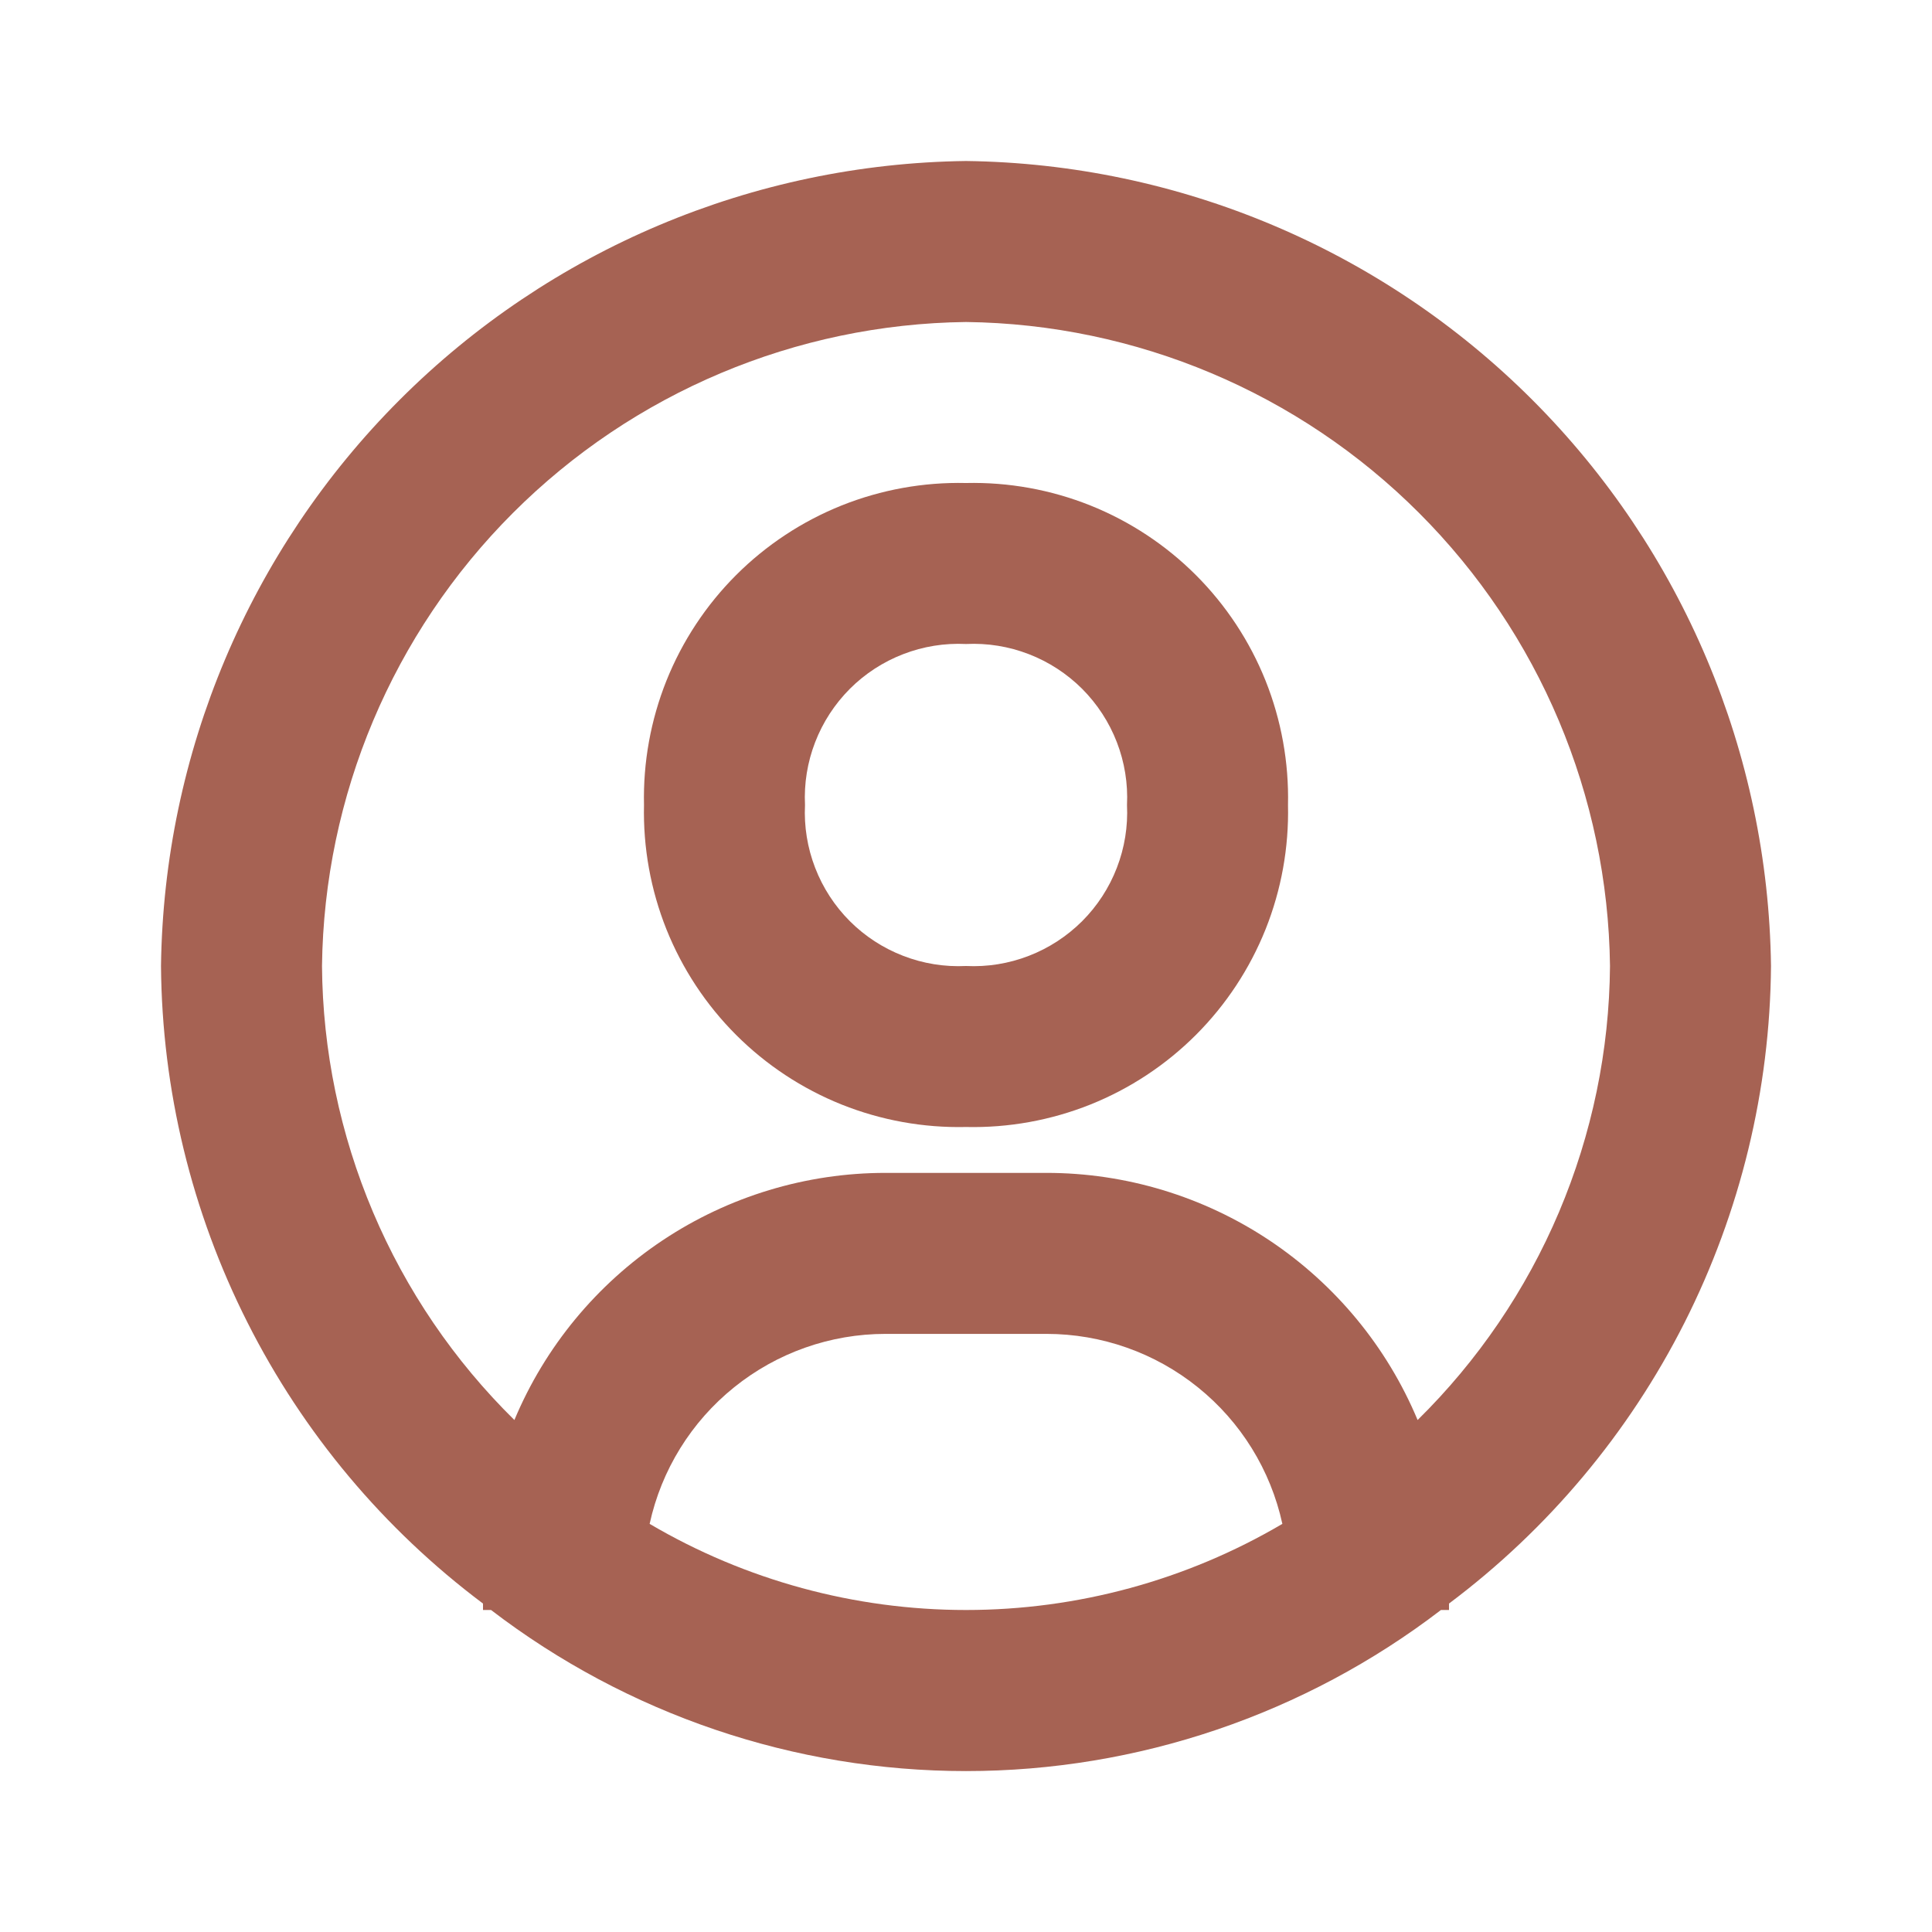
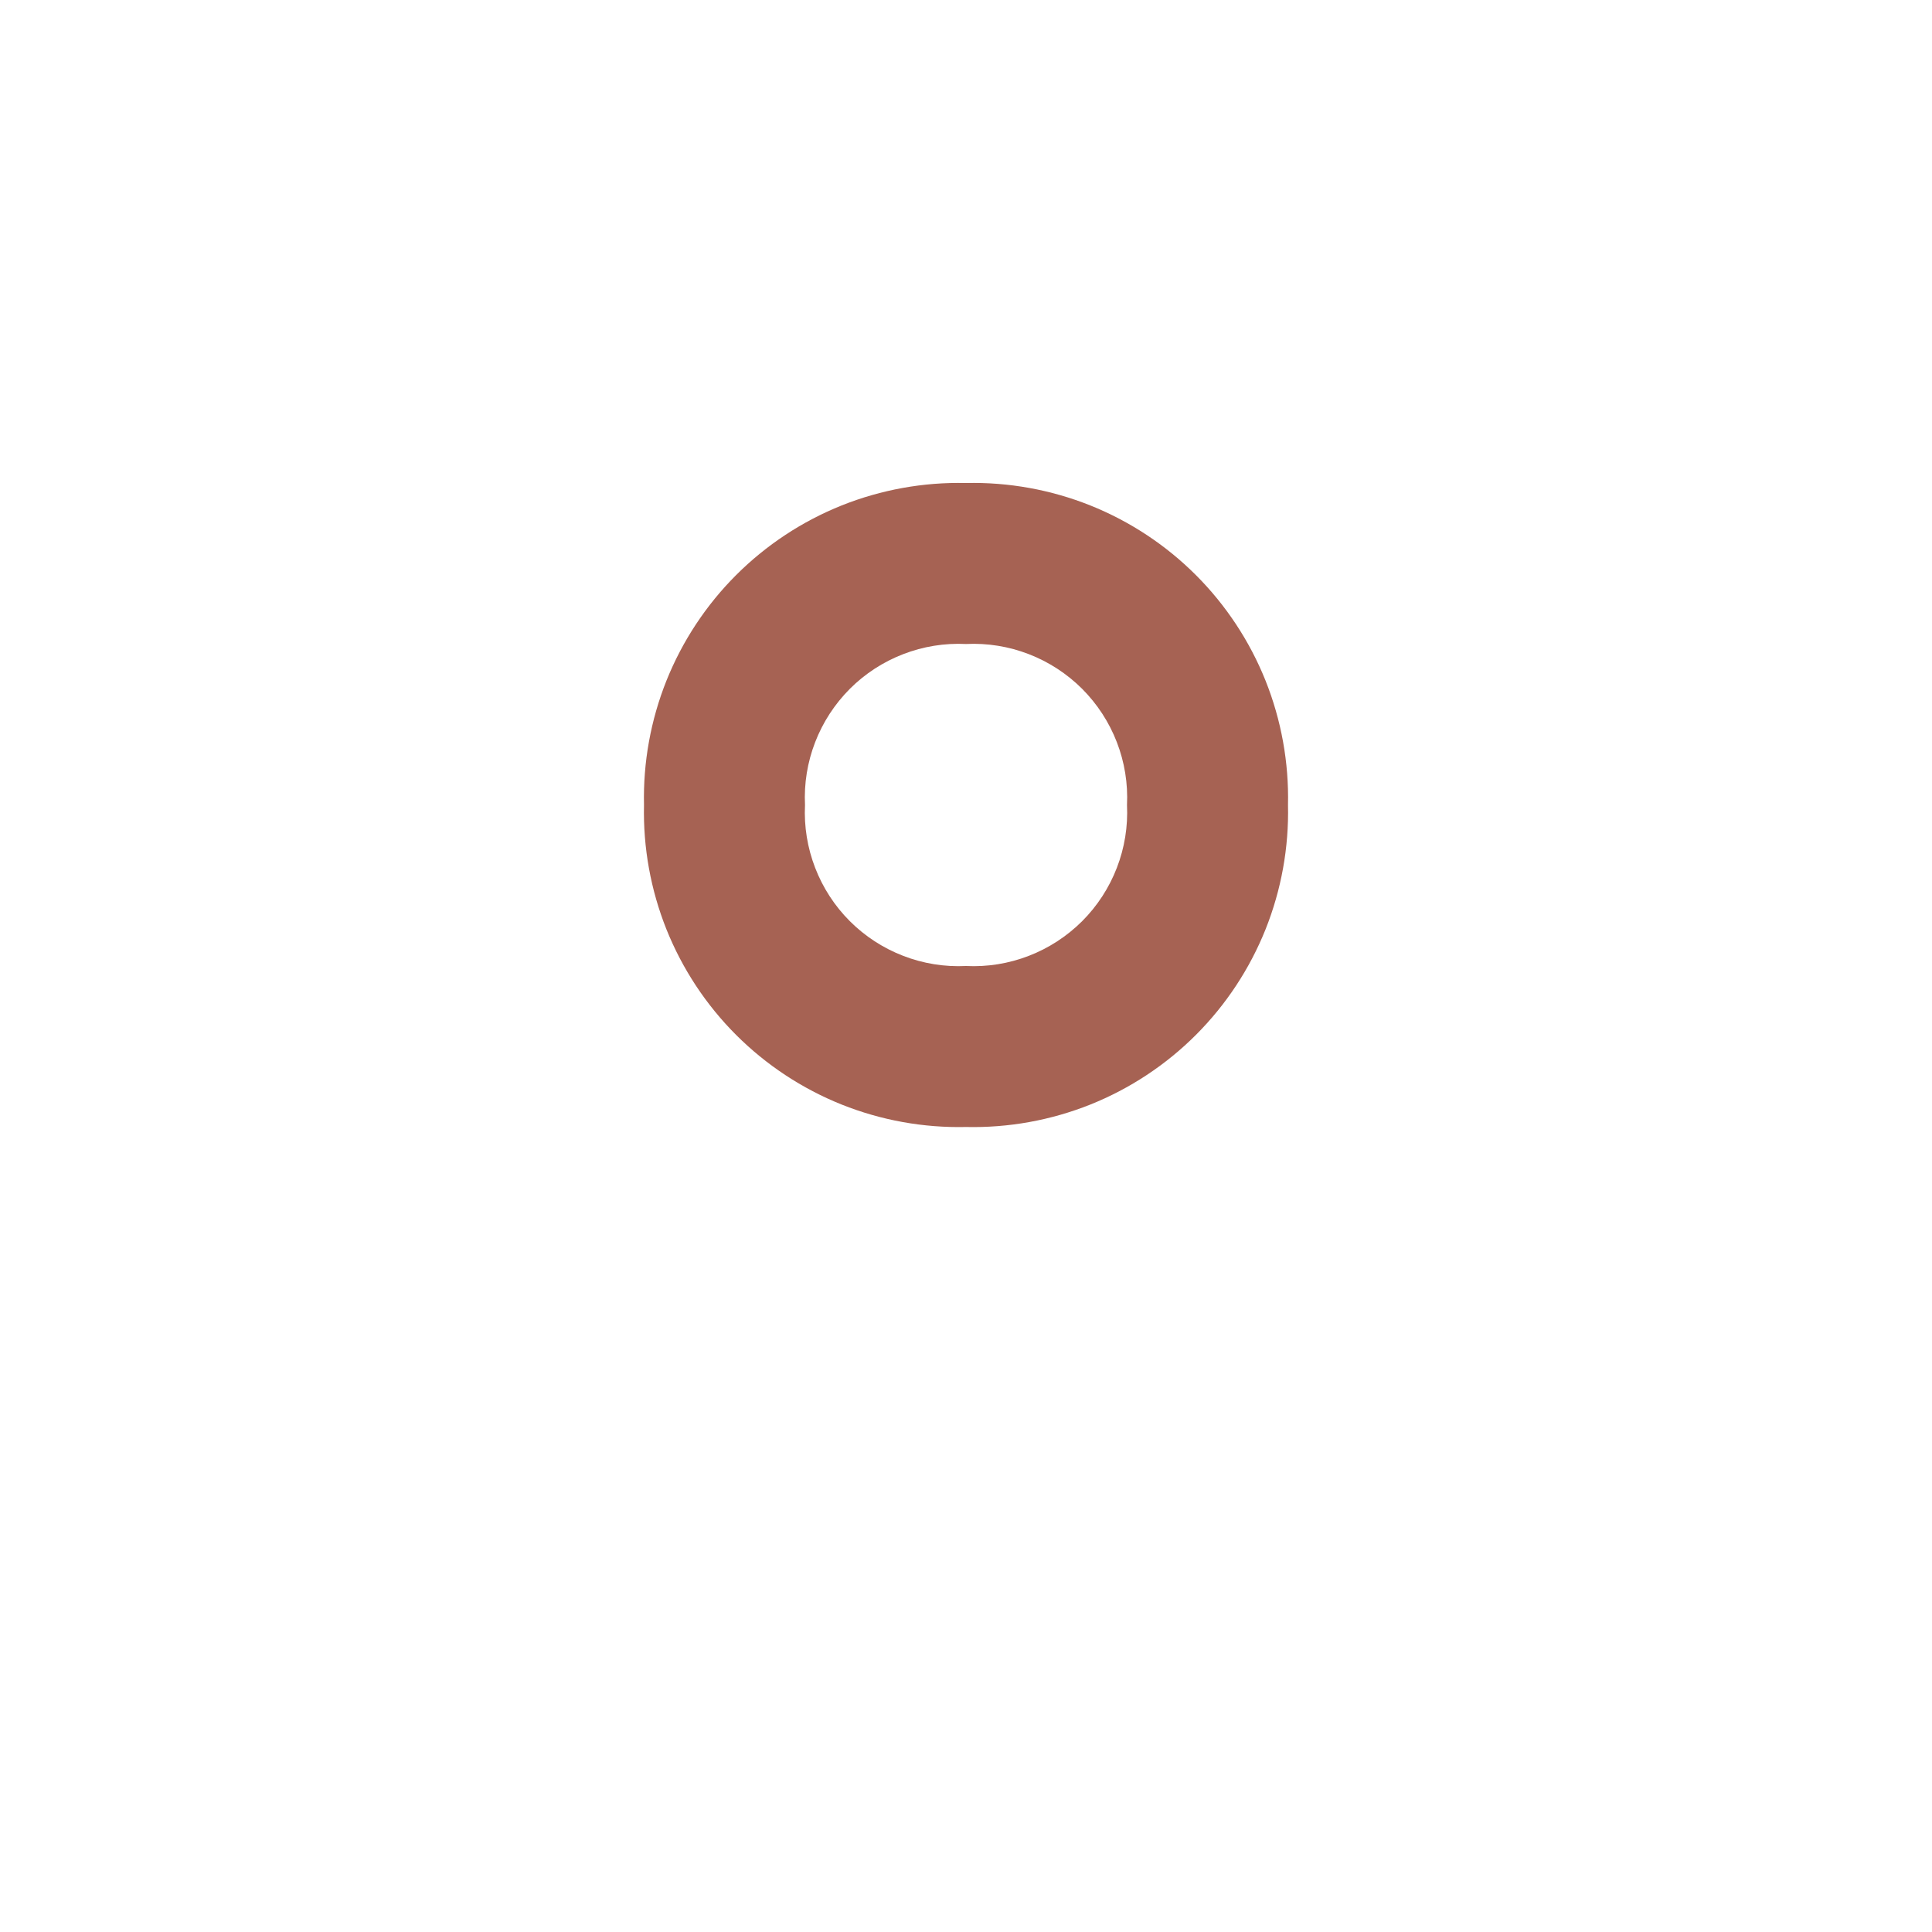
<svg xmlns="http://www.w3.org/2000/svg" width="24" height="24" viewBox="0 0 24 24" fill="none">
-   <path d="M12 2C9.358 2.034 6.834 3.098 4.966 4.966C3.098 6.834 2.034 9.358 2 12C2.012 13.539 2.38 15.054 3.074 16.428C3.767 17.802 4.769 18.997 6 19.92V20H6.1C7.793 21.297 9.867 22.001 12 22.001C14.133 22.001 16.207 21.297 17.9 20H18V19.92C19.231 18.997 20.233 17.802 20.927 16.428C21.62 15.054 21.988 13.539 22 12C21.966 9.358 20.902 6.834 19.034 4.966C17.166 3.098 14.642 2.034 12 2ZM8.07 18.93C8.216 18.261 8.586 17.663 9.119 17.234C9.652 16.804 10.316 16.57 11 16.57H13C13.684 16.57 14.348 16.804 14.881 17.234C15.414 17.663 15.784 18.261 15.93 18.93C14.739 19.631 13.382 20 12 20C10.618 20 9.261 19.631 8.07 18.93ZM17.61 17.64C17.23 16.731 16.589 15.955 15.769 15.408C14.949 14.862 13.985 14.57 13 14.57H11C10.015 14.57 9.051 14.862 8.231 15.408C7.411 15.955 6.77 16.731 6.39 17.64C5.641 16.903 5.044 16.026 4.634 15.058C4.224 14.09 4.008 13.051 4 12C4.026 9.886 4.877 7.867 6.372 6.372C7.867 4.877 9.886 4.026 12 4C14.114 4.026 16.134 4.877 17.628 6.372C19.123 7.867 19.974 9.886 20 12C19.992 13.051 19.776 14.09 19.366 15.058C18.956 16.026 18.359 16.903 17.61 17.64Z" fill="#A66253" />
  <path d="M12 6C11.471 5.988 10.946 6.083 10.455 6.279C9.964 6.476 9.518 6.77 9.144 7.144C8.77 7.518 8.476 7.964 8.279 8.455C8.083 8.946 7.988 9.471 8 10C7.988 10.529 8.083 11.054 8.279 11.545C8.476 12.036 8.77 12.482 9.144 12.856C9.518 13.23 9.964 13.524 10.455 13.721C10.946 13.917 11.471 14.012 12 14C12.529 14.012 13.054 13.917 13.545 13.721C14.036 13.524 14.482 13.23 14.856 12.856C15.23 12.482 15.524 12.036 15.721 11.545C15.917 11.054 16.012 10.529 16 10C16.012 9.471 15.917 8.946 15.721 8.455C15.524 7.964 15.23 7.518 14.856 7.144C14.482 6.77 14.036 6.476 13.545 6.279C13.054 6.083 12.529 5.988 12 6ZM12 12C11.734 12.013 11.468 11.97 11.22 11.874C10.971 11.778 10.745 11.631 10.557 11.443C10.369 11.255 10.222 11.029 10.126 10.78C10.03 10.532 9.987 10.266 10 10C9.987 9.734 10.03 9.468 10.126 9.22C10.222 8.971 10.369 8.746 10.557 8.557C10.745 8.369 10.971 8.222 11.22 8.126C11.468 8.03 11.734 7.987 12 8C12.266 7.987 12.532 8.03 12.78 8.126C13.029 8.222 13.254 8.369 13.443 8.557C13.631 8.746 13.778 8.971 13.874 9.22C13.97 9.468 14.013 9.734 14 10C14.013 10.266 13.97 10.532 13.874 10.78C13.778 11.029 13.631 11.255 13.443 11.443C13.254 11.631 13.029 11.778 12.78 11.874C12.532 11.97 12.266 12.013 12 12Z" fill="#A66253" />
</svg>